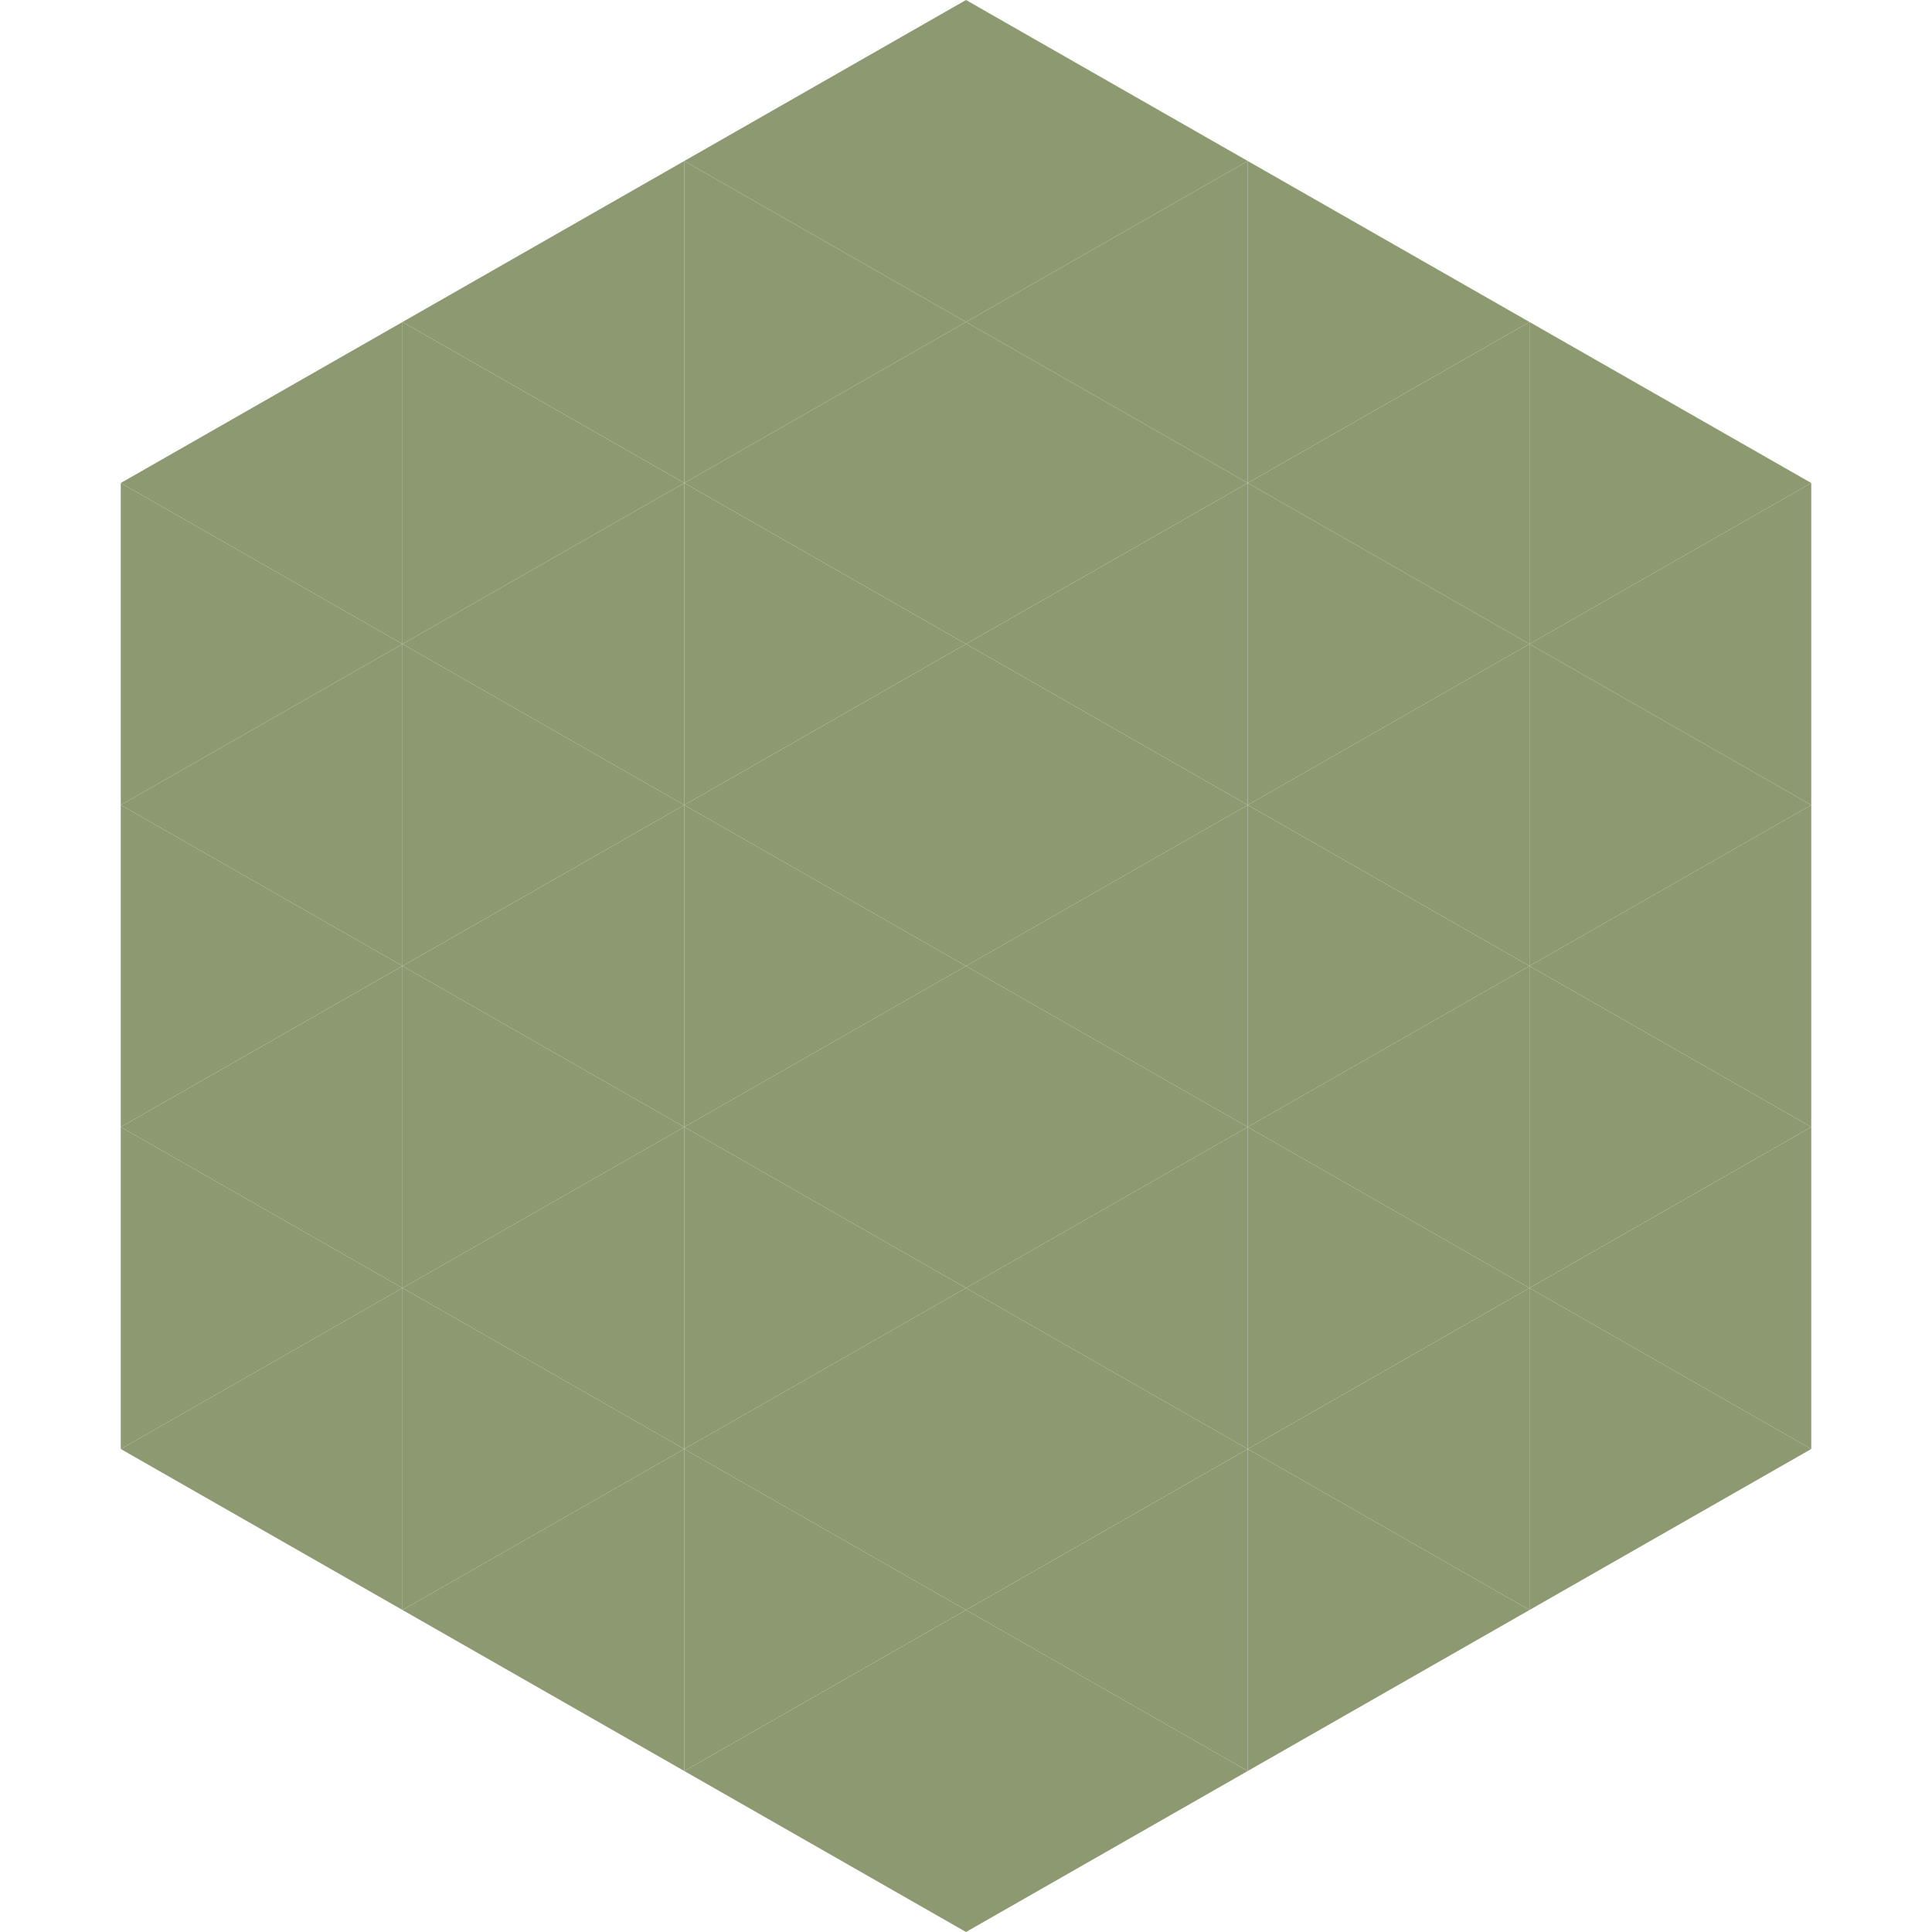
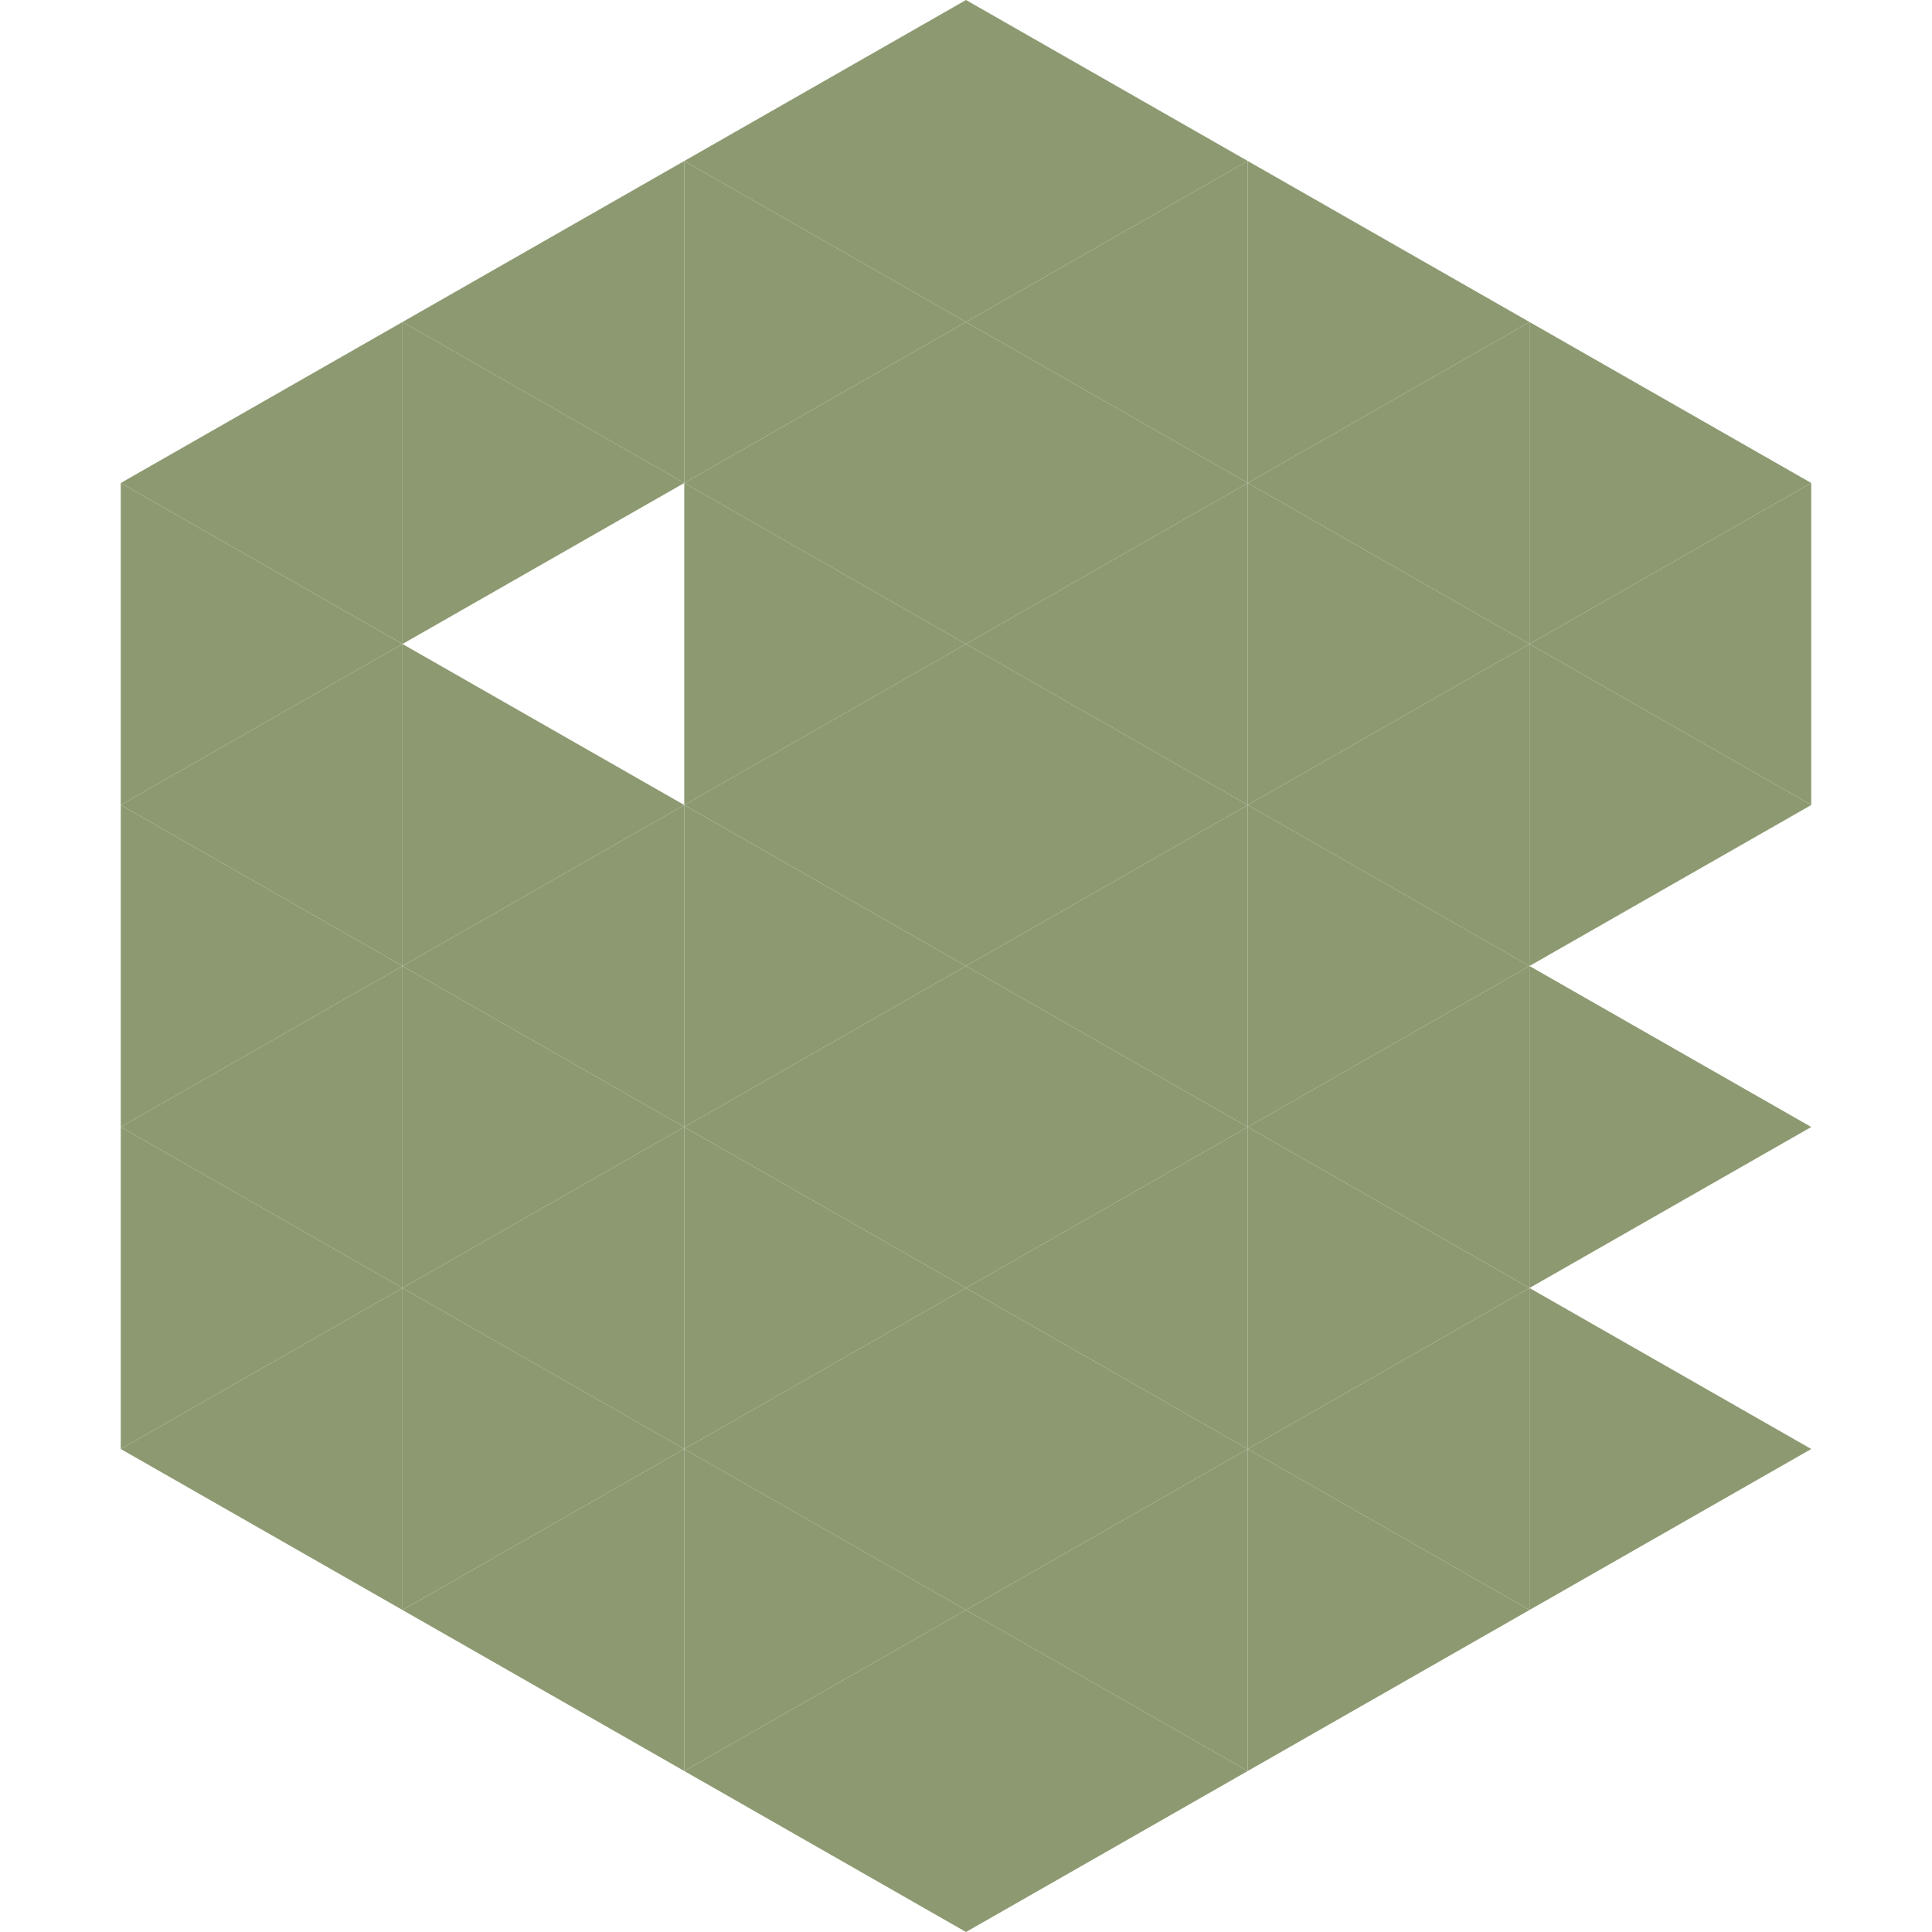
<svg xmlns="http://www.w3.org/2000/svg" width="240" height="240">
  <polygon points="50,40 15,60 50,80" style="fill:rgb(141,154,113)" />
  <polygon points="190,40 225,60 190,80" style="fill:rgb(141,154,113)" />
  <polygon points="15,60 50,80 15,100" style="fill:rgb(141,154,113)" />
  <polygon points="225,60 190,80 225,100" style="fill:rgb(141,154,113)" />
  <polygon points="50,80 15,100 50,120" style="fill:rgb(141,154,113)" />
  <polygon points="190,80 225,100 190,120" style="fill:rgb(141,154,113)" />
  <polygon points="15,100 50,120 15,140" style="fill:rgb(141,154,113)" />
-   <polygon points="225,100 190,120 225,140" style="fill:rgb(141,154,113)" />
  <polygon points="50,120 15,140 50,160" style="fill:rgb(141,154,113)" />
  <polygon points="190,120 225,140 190,160" style="fill:rgb(141,154,113)" />
  <polygon points="15,140 50,160 15,180" style="fill:rgb(141,154,113)" />
-   <polygon points="225,140 190,160 225,180" style="fill:rgb(141,154,113)" />
  <polygon points="50,160 15,180 50,200" style="fill:rgb(141,154,113)" />
  <polygon points="190,160 225,180 190,200" style="fill:rgb(141,154,113)" />
  <polygon points="15,180 50,200 15,220" style="fill:rgb(255,255,255); fill-opacity:0" />
  <polygon points="225,180 190,200 225,220" style="fill:rgb(255,255,255); fill-opacity:0" />
  <polygon points="50,0 85,20 50,40" style="fill:rgb(255,255,255); fill-opacity:0" />
-   <polygon points="190,0 155,20 190,40" style="fill:rgb(255,255,255); fill-opacity:0" />
  <polygon points="85,20 50,40 85,60" style="fill:rgb(141,154,113)" />
  <polygon points="155,20 190,40 155,60" style="fill:rgb(141,154,113)" />
  <polygon points="50,40 85,60 50,80" style="fill:rgb(141,154,113)" />
  <polygon points="190,40 155,60 190,80" style="fill:rgb(141,154,113)" />
-   <polygon points="85,60 50,80 85,100" style="fill:rgb(141,154,113)" />
  <polygon points="155,60 190,80 155,100" style="fill:rgb(141,154,113)" />
  <polygon points="50,80 85,100 50,120" style="fill:rgb(141,154,113)" />
  <polygon points="190,80 155,100 190,120" style="fill:rgb(141,154,113)" />
  <polygon points="85,100 50,120 85,140" style="fill:rgb(141,154,113)" />
  <polygon points="155,100 190,120 155,140" style="fill:rgb(141,154,113)" />
  <polygon points="50,120 85,140 50,160" style="fill:rgb(141,154,113)" />
  <polygon points="190,120 155,140 190,160" style="fill:rgb(141,154,113)" />
  <polygon points="85,140 50,160 85,180" style="fill:rgb(141,154,113)" />
  <polygon points="155,140 190,160 155,180" style="fill:rgb(141,154,113)" />
  <polygon points="50,160 85,180 50,200" style="fill:rgb(141,154,113)" />
  <polygon points="190,160 155,180 190,200" style="fill:rgb(141,154,113)" />
  <polygon points="85,180 50,200 85,220" style="fill:rgb(141,154,113)" />
  <polygon points="155,180 190,200 155,220" style="fill:rgb(141,154,113)" />
  <polygon points="120,0 85,20 120,40" style="fill:rgb(141,154,113)" />
  <polygon points="120,0 155,20 120,40" style="fill:rgb(141,154,113)" />
  <polygon points="85,20 120,40 85,60" style="fill:rgb(141,154,113)" />
  <polygon points="155,20 120,40 155,60" style="fill:rgb(141,154,113)" />
  <polygon points="120,40 85,60 120,80" style="fill:rgb(141,154,113)" />
  <polygon points="120,40 155,60 120,80" style="fill:rgb(141,154,113)" />
  <polygon points="85,60 120,80 85,100" style="fill:rgb(141,154,113)" />
  <polygon points="155,60 120,80 155,100" style="fill:rgb(141,154,113)" />
  <polygon points="120,80 85,100 120,120" style="fill:rgb(141,154,113)" />
  <polygon points="120,80 155,100 120,120" style="fill:rgb(141,154,113)" />
  <polygon points="85,100 120,120 85,140" style="fill:rgb(141,154,113)" />
  <polygon points="155,100 120,120 155,140" style="fill:rgb(141,154,113)" />
  <polygon points="120,120 85,140 120,160" style="fill:rgb(141,154,113)" />
  <polygon points="120,120 155,140 120,160" style="fill:rgb(141,154,113)" />
  <polygon points="85,140 120,160 85,180" style="fill:rgb(141,154,113)" />
  <polygon points="155,140 120,160 155,180" style="fill:rgb(141,154,113)" />
  <polygon points="120,160 85,180 120,200" style="fill:rgb(141,154,113)" />
  <polygon points="120,160 155,180 120,200" style="fill:rgb(141,154,113)" />
  <polygon points="85,180 120,200 85,220" style="fill:rgb(141,154,113)" />
  <polygon points="155,180 120,200 155,220" style="fill:rgb(141,154,113)" />
  <polygon points="120,200 85,220 120,240" style="fill:rgb(141,154,113)" />
  <polygon points="120,200 155,220 120,240" style="fill:rgb(141,154,113)" />
  <polygon points="85,220 120,240 85,260" style="fill:rgb(255,255,255); fill-opacity:0" />
  <polygon points="155,220 120,240 155,260" style="fill:rgb(255,255,255); fill-opacity:0" />
</svg>